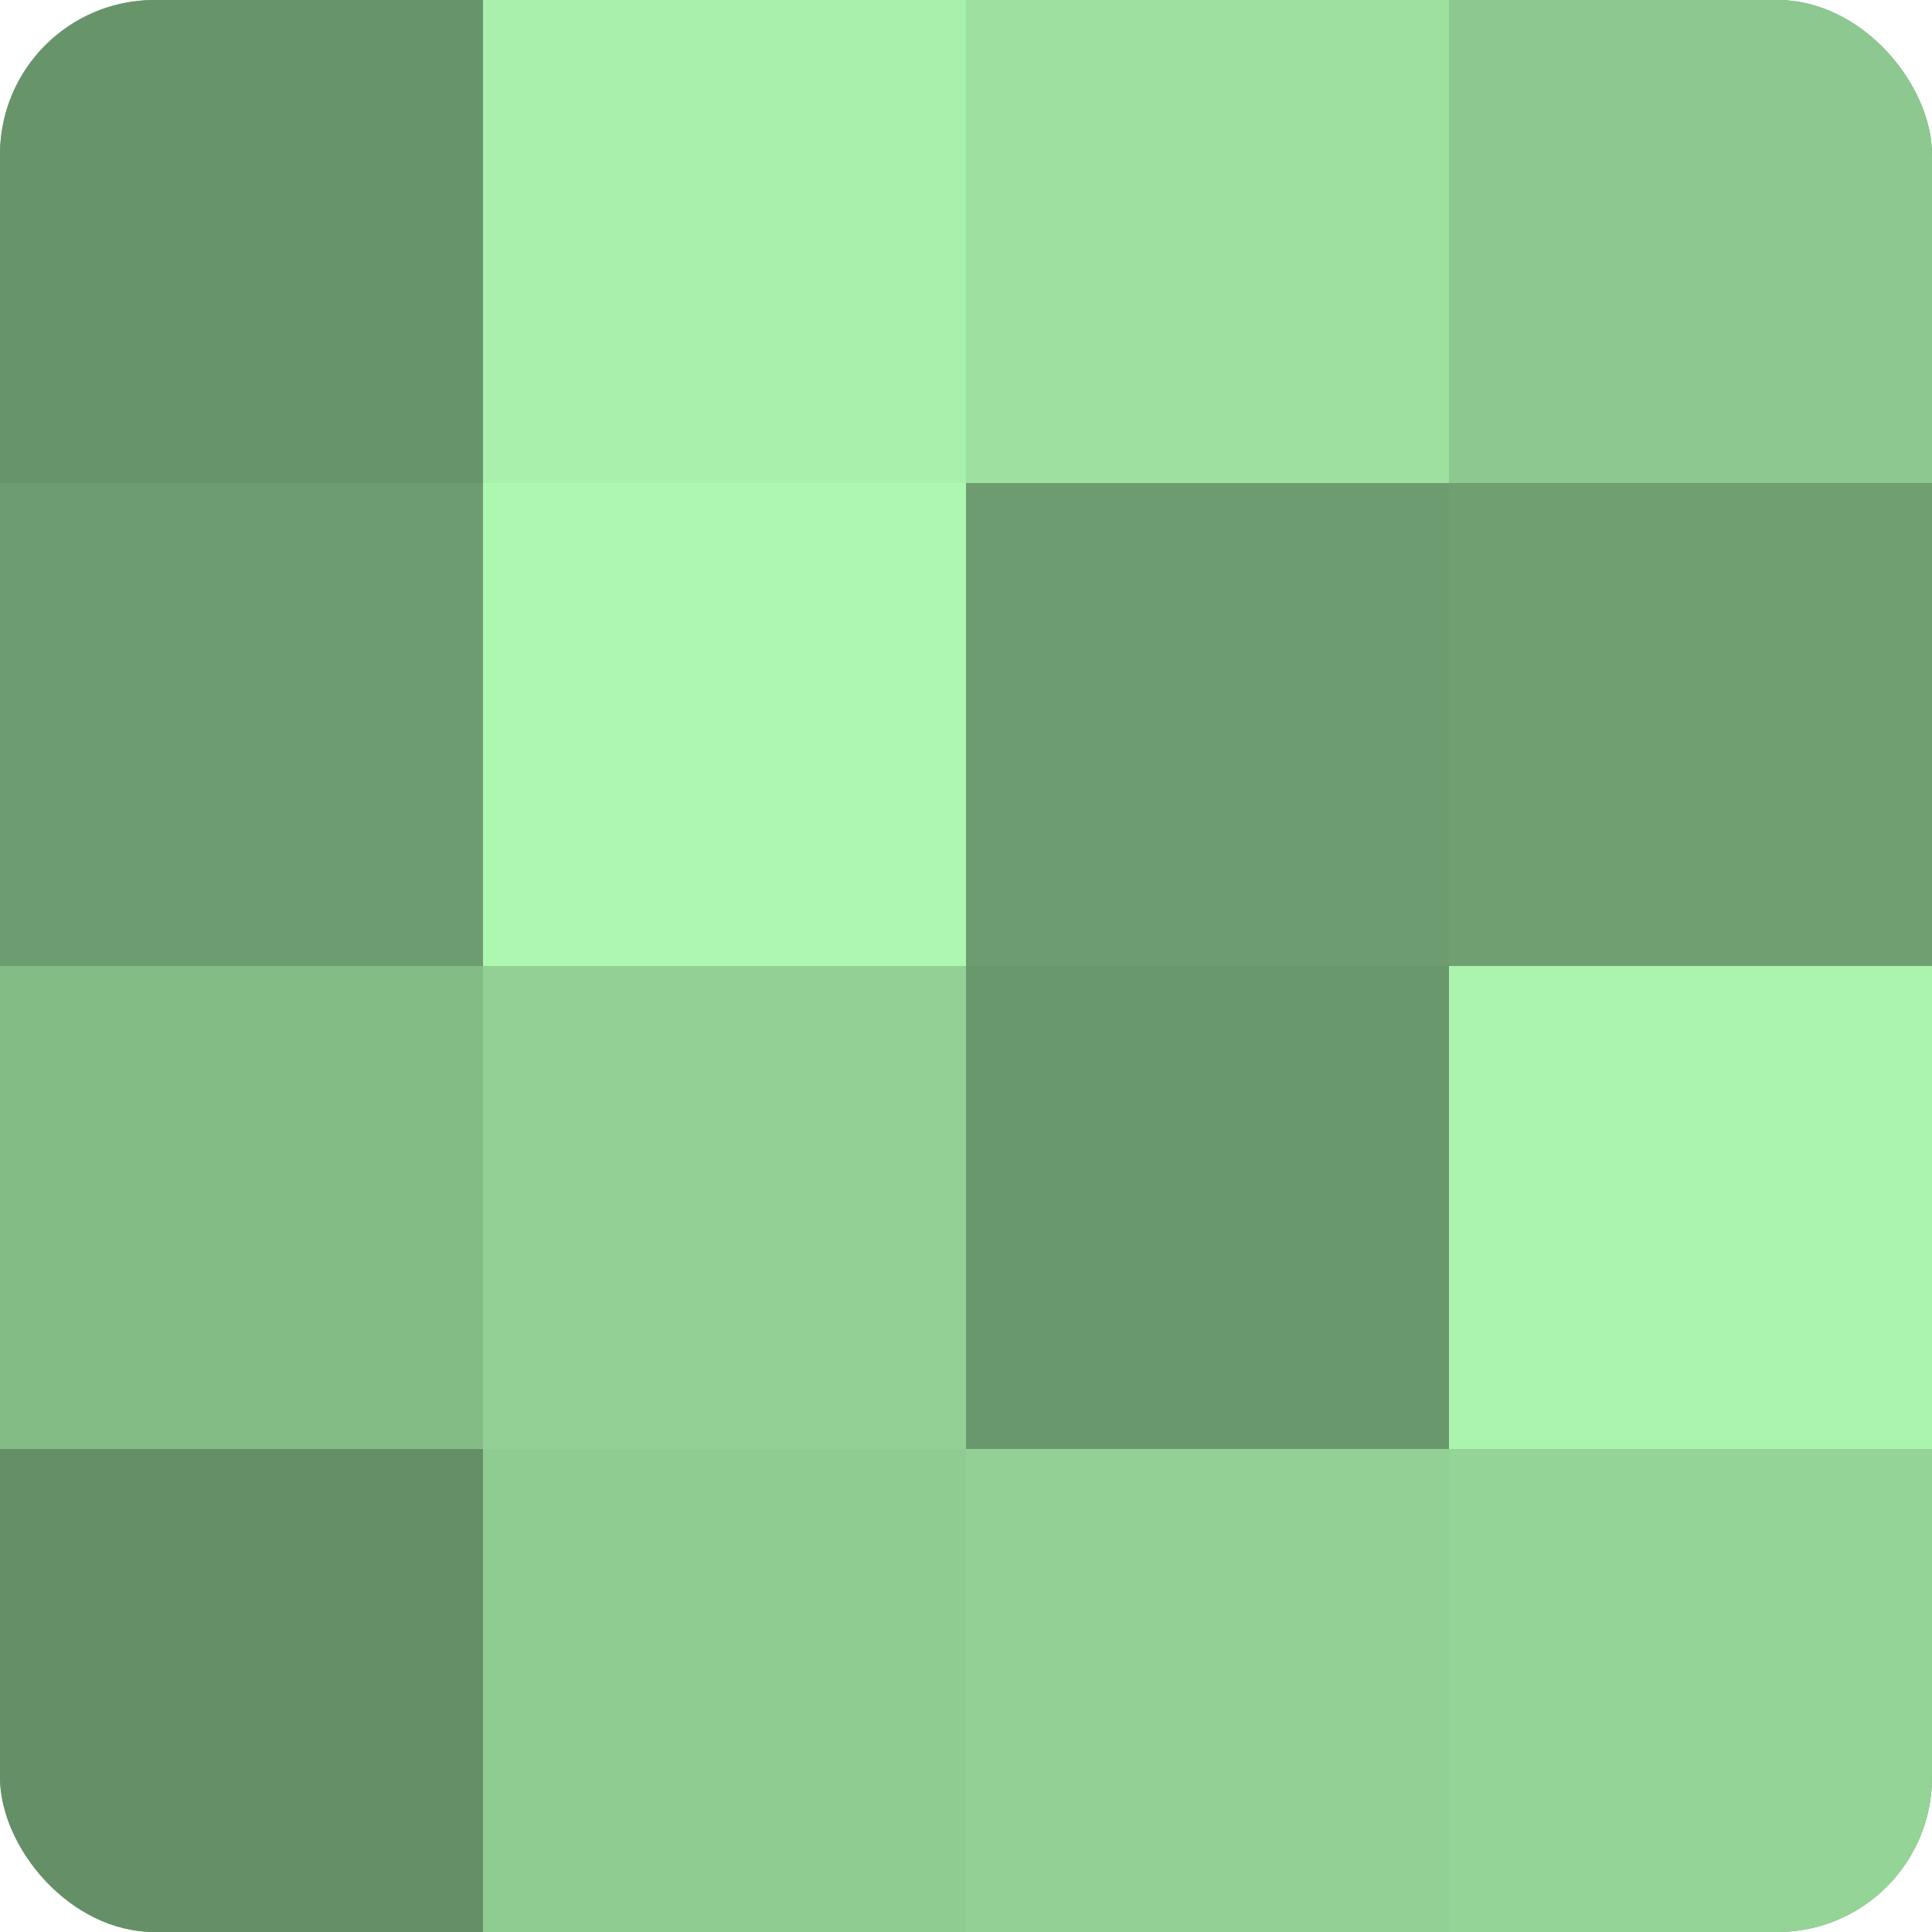
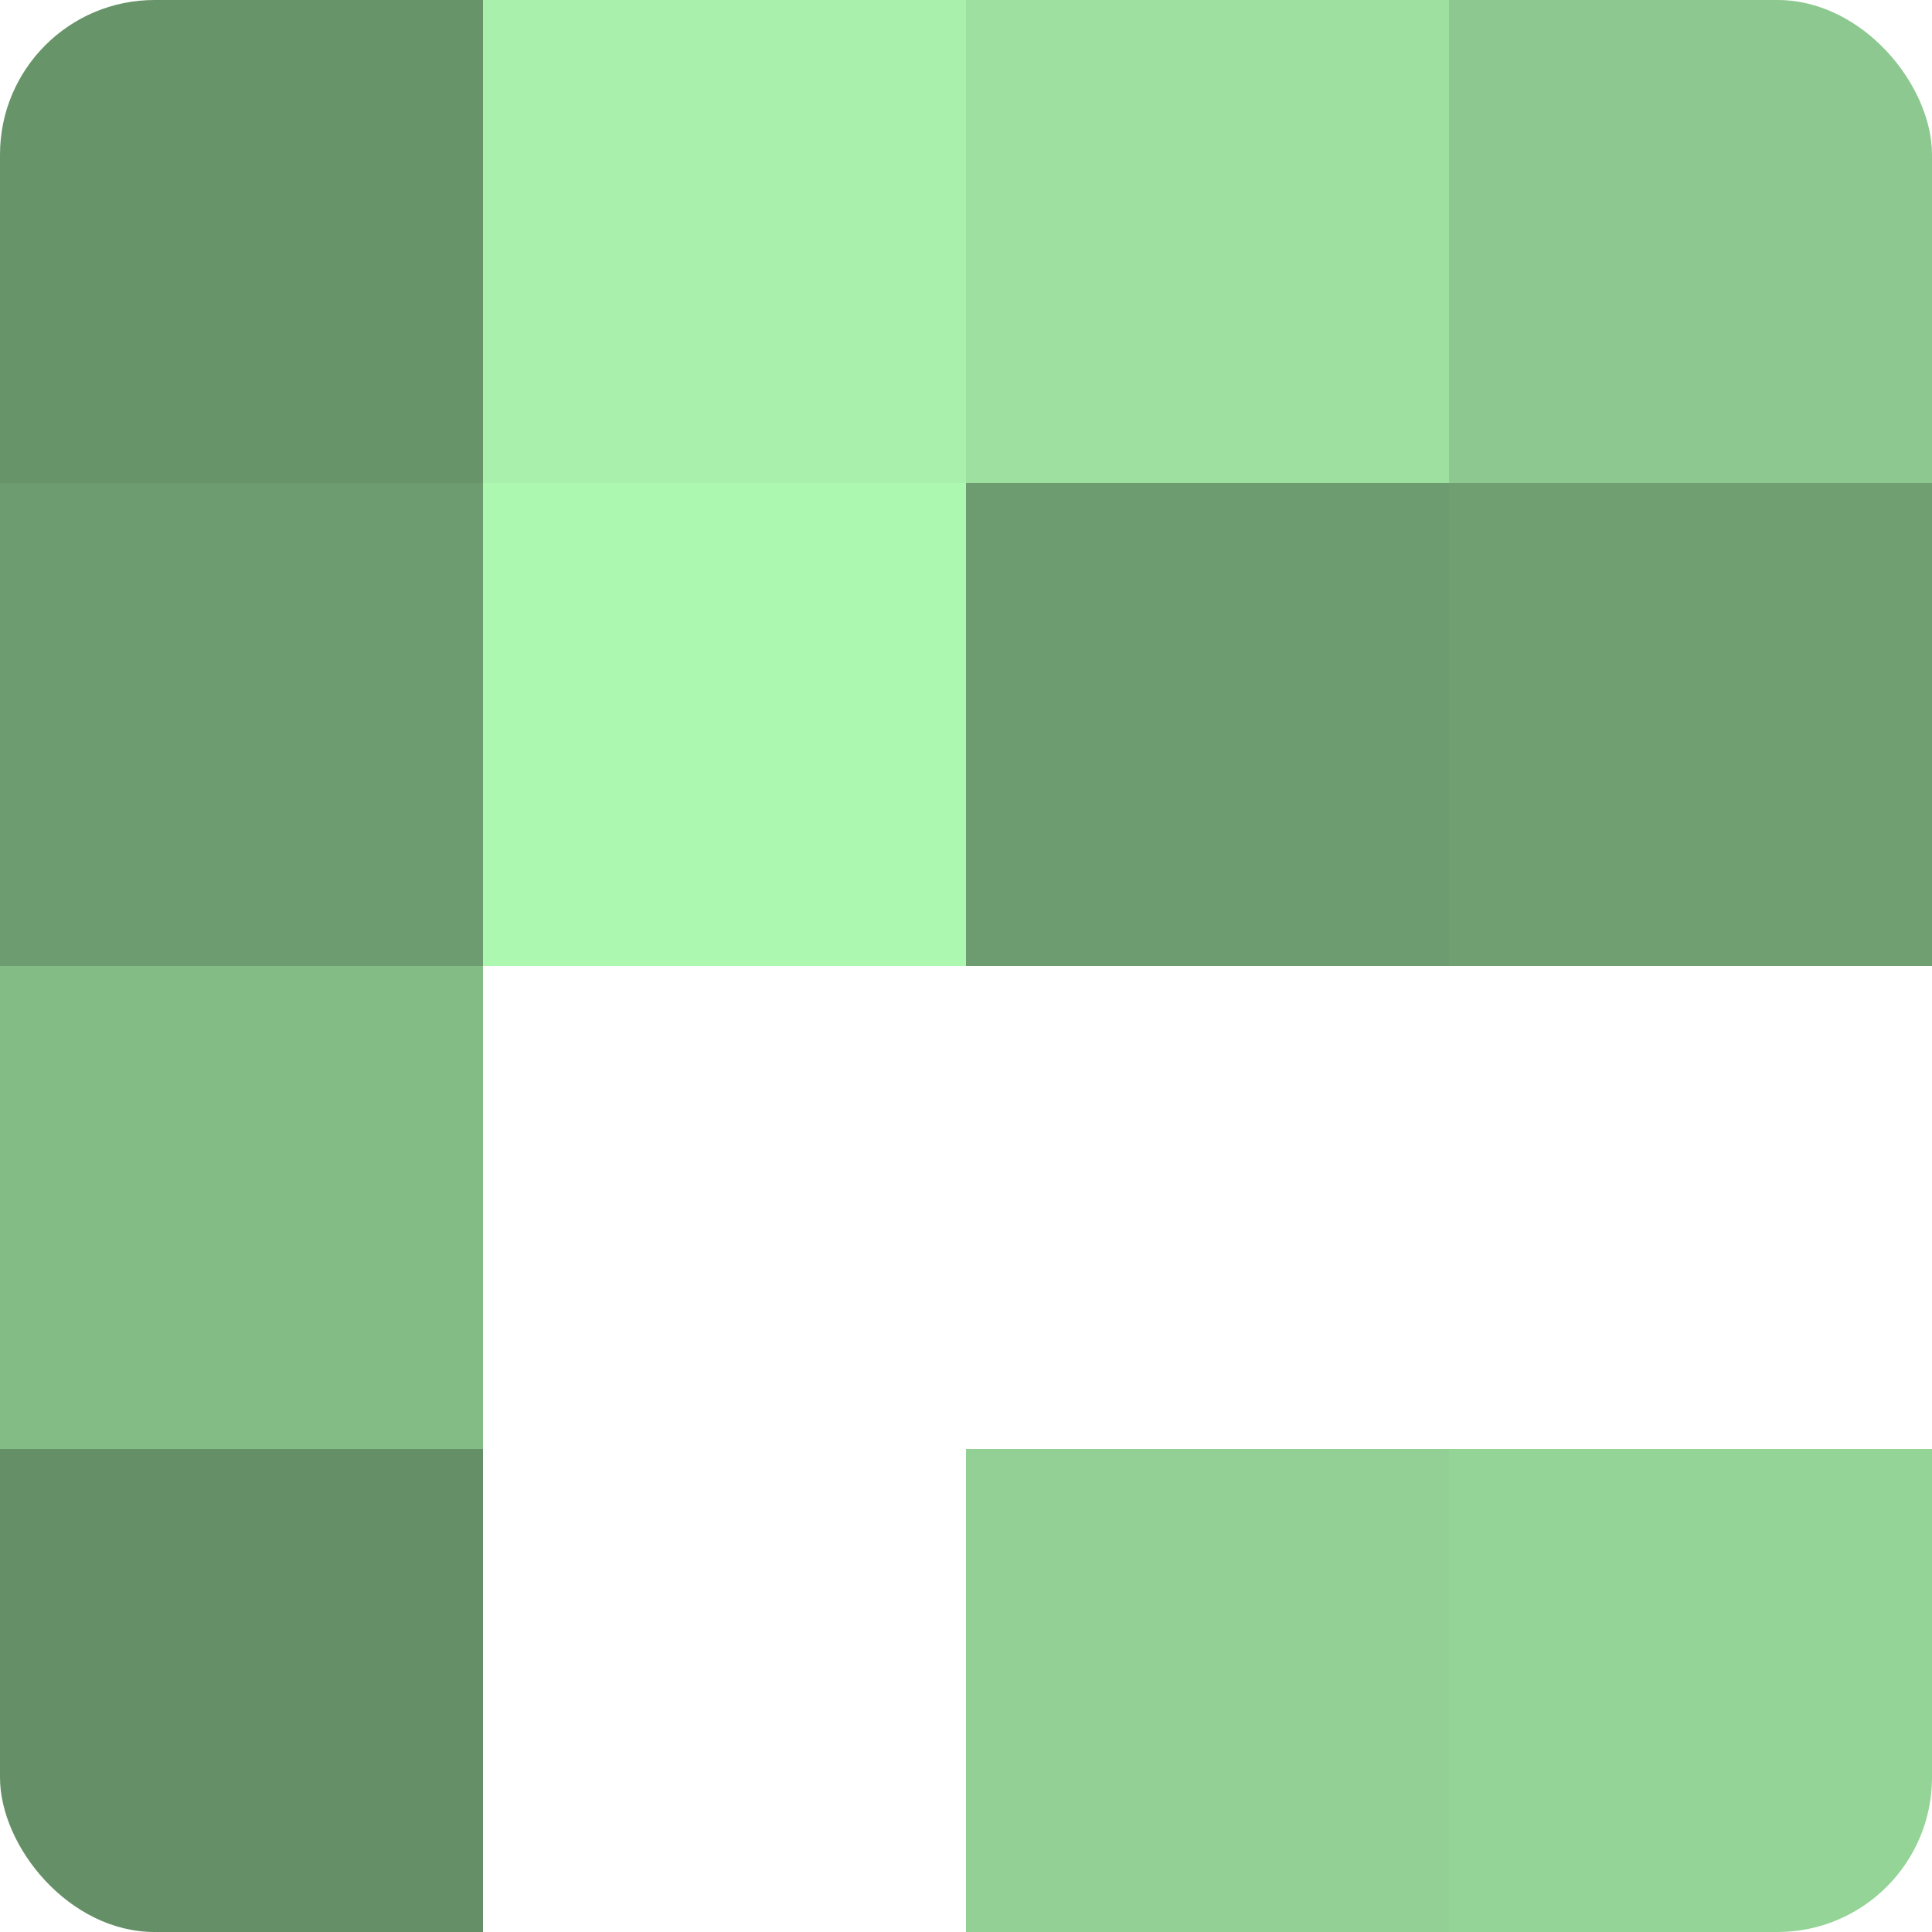
<svg xmlns="http://www.w3.org/2000/svg" width="60" height="60" viewBox="0 0 100 100" preserveAspectRatio="xMidYMid meet">
  <defs>
    <clipPath id="c" width="100" height="100">
      <rect width="100" height="100" rx="8" ry="8" />
    </clipPath>
  </defs>
  <g clip-path="url(#c)">
-     <rect width="100" height="100" fill="#70a072" />
    <rect width="25" height="25" fill="#68946a" />
    <rect y="25" width="25" height="25" fill="#6d9c70" />
    <rect y="50" width="25" height="25" fill="#84bc86" />
    <rect y="75" width="25" height="25" fill="#659067" />
    <rect x="25" width="25" height="25" fill="#a8f0ab" />
    <rect x="25" y="25" width="25" height="25" fill="#adf8b1" />
-     <rect x="25" y="50" width="25" height="25" fill="#92d095" />
-     <rect x="25" y="75" width="25" height="25" fill="#8fcc92" />
    <rect x="50" width="25" height="25" fill="#9de0a0" />
    <rect x="50" y="25" width="25" height="25" fill="#6d9c70" />
-     <rect x="50" y="50" width="25" height="25" fill="#6a986d" />
    <rect x="50" y="75" width="25" height="25" fill="#92d095" />
    <rect x="75" width="25" height="25" fill="#8cc88f" />
    <rect x="75" y="25" width="25" height="25" fill="#70a072" />
-     <rect x="75" y="50" width="25" height="25" fill="#abf4ae" />
    <rect x="75" y="75" width="25" height="25" fill="#94d497" />
  </g>
</svg>